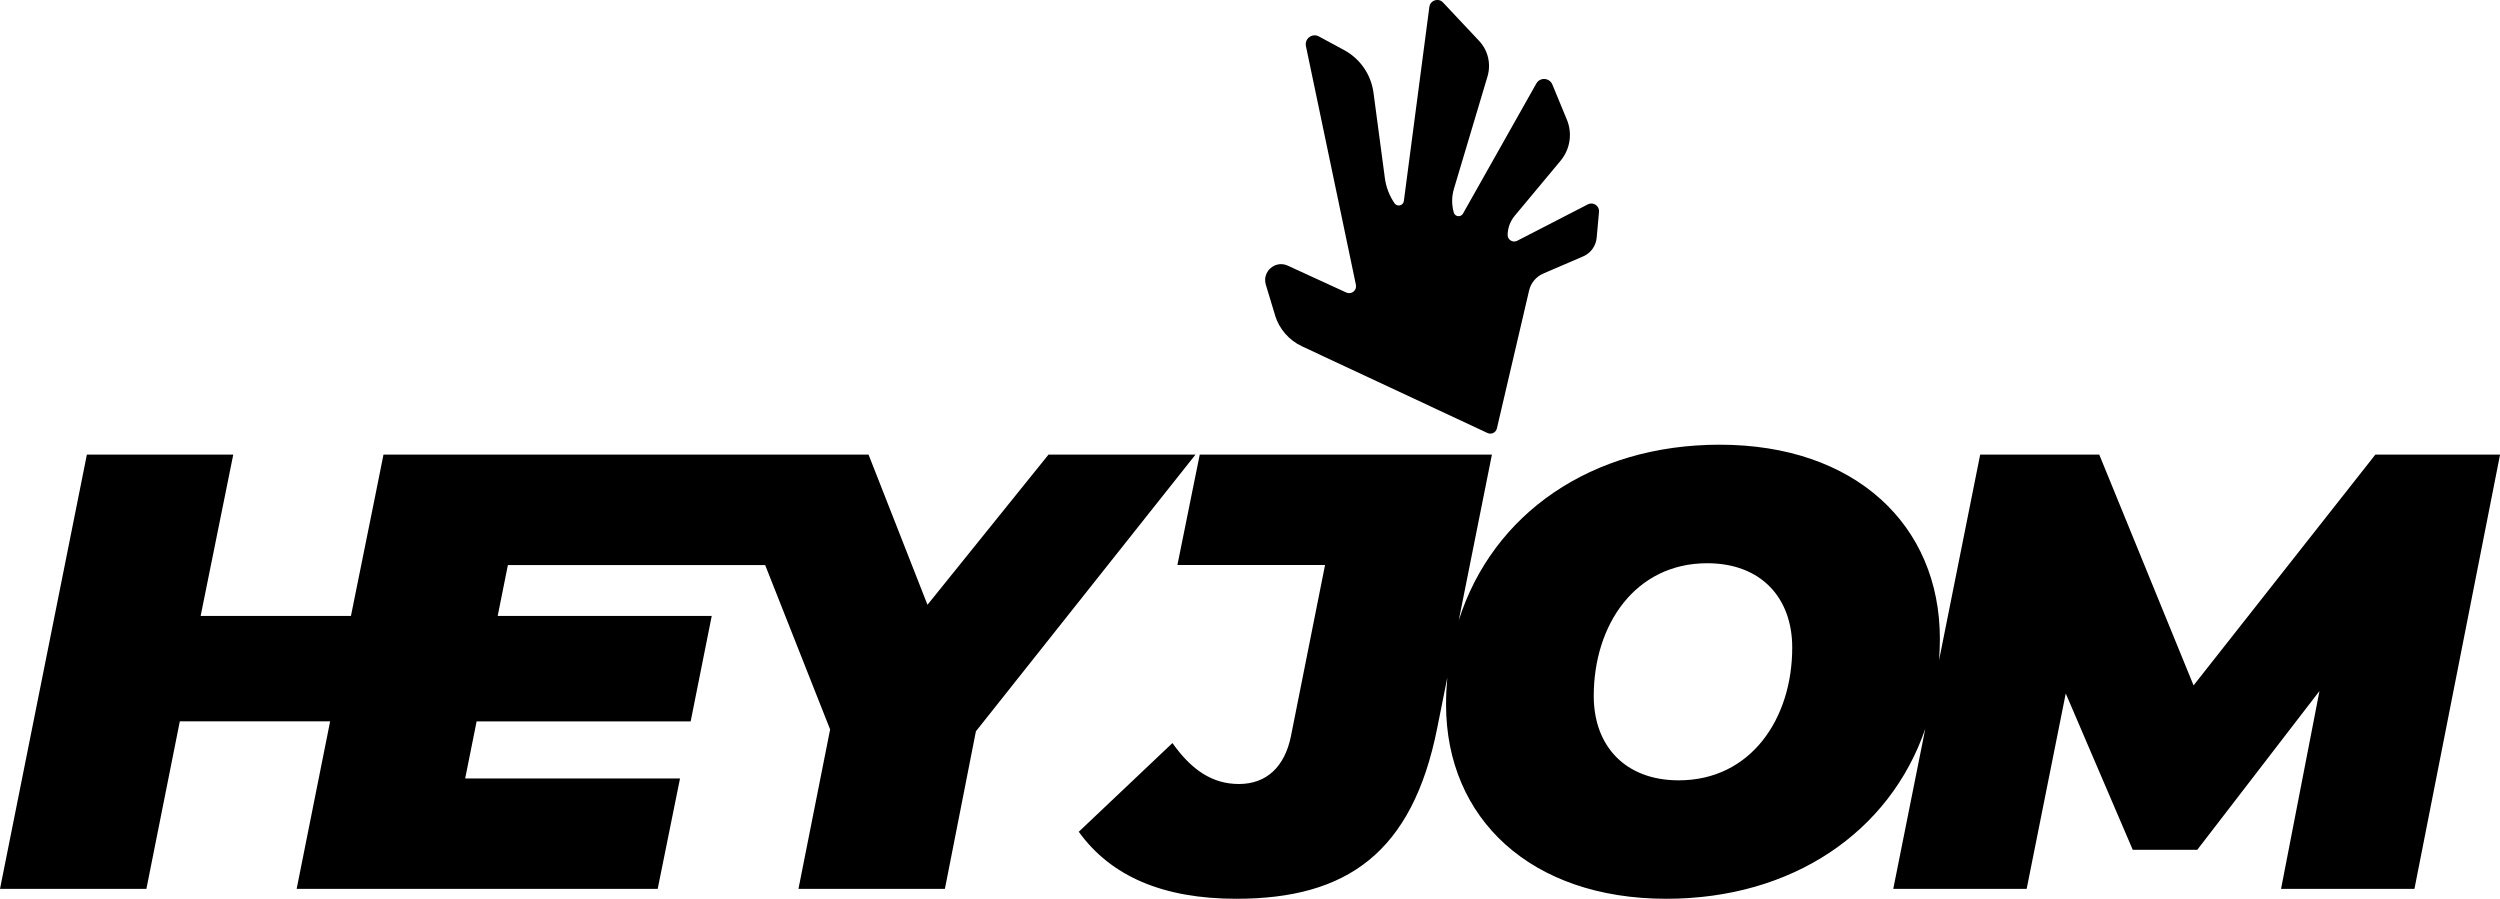
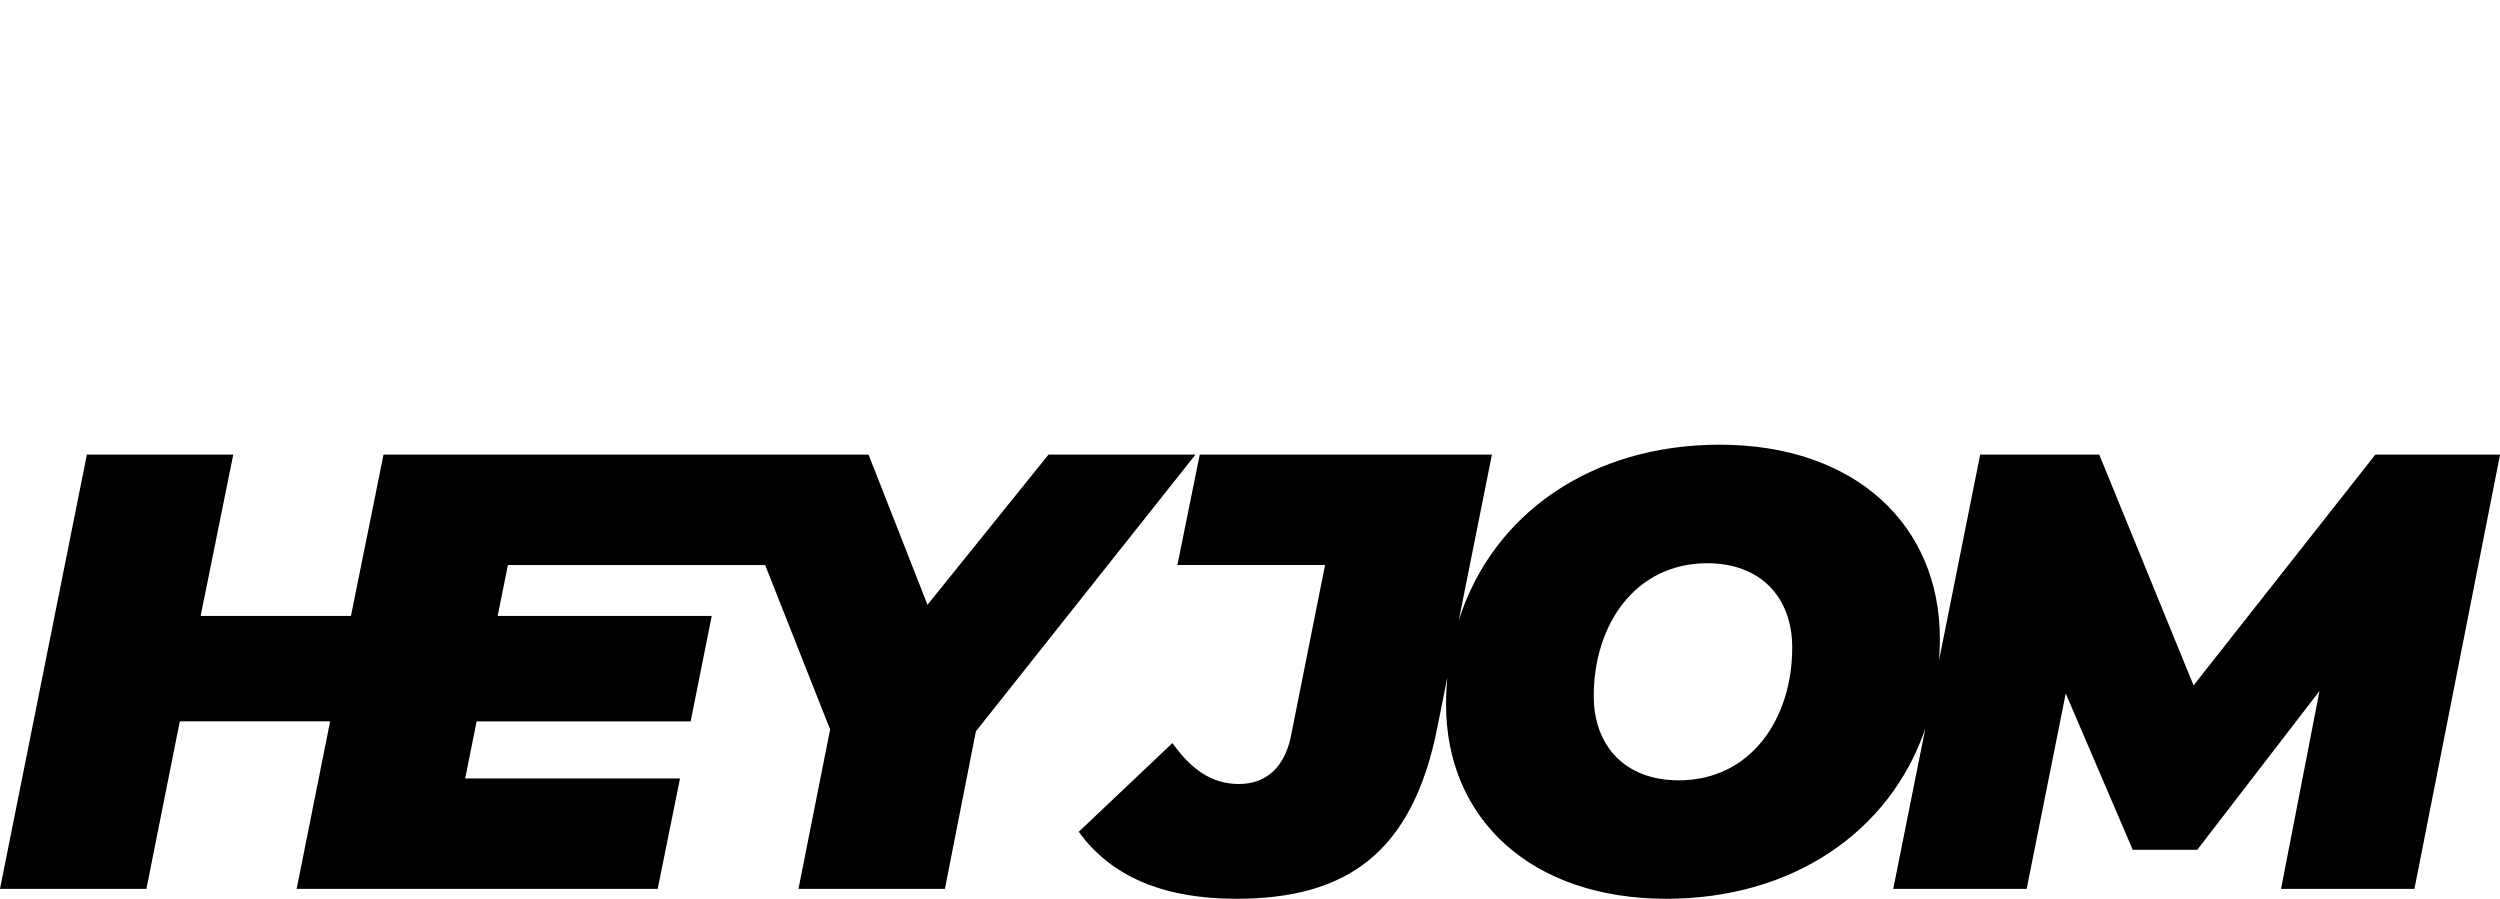
<svg xmlns="http://www.w3.org/2000/svg" id="Layer_2" data-name="Layer 2" viewBox="0 0 498.15 179.1">
  <g id="Layer_1-2" data-name="Layer 1">
    <g>
      <polygon points="208.92 90.59 184.81 120.51 173.07 90.59 166.65 90.59 143.78 90.59 105.6 90.59 76.43 90.59 76.41 90.59 74.92 98.04 69.93 122.73 39.98 122.73 46.48 90.59 17.31 90.59 0 177.12 29.17 177.12 35.83 143.73 65.78 143.73 65.5 145.15 59.11 177.12 59.12 177.12 88.29 177.12 131.05 177.12 135.5 155.12 92.69 155.12 94.97 143.75 137.62 143.75 141.82 122.73 99.17 122.73 101.2 112.6 152.47 112.6 165.41 145.35 159.1 177.12 188.28 177.12 194.46 145.72 238.21 90.59 208.92 90.59" />
      <path d="M473.31,90.59l-36.22,45.98-18.79-45.98h-23.73l-8.19,40.94c.1-1.39,.16-2.8,.16-4.23,0-22.74-16.93-38.69-43.88-38.69-25.55,0-45.24,13.75-51.99,35.01l6.61-33.04h-58.22l-4.45,22h29.42l-6.8,34.12c-1.24,6.06-4.82,9.52-10.38,9.52-5.19,0-9.39-2.72-13.23-8.16l-18.67,17.68c6.43,8.9,16.81,13.35,31.4,13.35,22,0,35.11-9.15,40.05-34.12l1.99-9.95c-.16,1.76-.25,3.55-.25,5.38,0,22.74,16.93,38.69,43.88,38.69,25.09,0,44.53-13.26,51.61-33.87l-6.38,31.9h26.58l7.79-38.94,13.35,31.15h12.86l24.35-31.64-7.66,39.43h26.58l17.06-86.53h-24.85Zm-138.8,64.9c-10.63,0-16.94-6.8-16.94-16.81,0-14.22,8.28-26.45,22.62-26.45,10.63,0,16.93,6.8,16.93,16.81,0,14.22-8.28,26.45-22.62,26.45Z" />
-       <path d="M254.05,62.79c.83,2.74,2.79,5.01,5.39,6.22l36.96,17.27c.77,.36,1.67-.08,1.87-.91l6.42-27.49c.35-1.51,1.4-2.75,2.82-3.37l7.95-3.42c1.51-.65,2.54-2.07,2.69-3.7l.47-5.17c.11-1.2-1.15-2.05-2.22-1.5l-14.09,7.26c-.88,.45-1.92-.2-1.9-1.18,.02-1.39,.52-2.72,1.4-3.79l9.15-10.98c1.91-2.29,2.39-5.45,1.25-8.2l-2.89-6.99c-.57-1.37-2.46-1.49-3.19-.2l-14.62,25.93c-.44,.77-1.59,.64-1.83-.22h0c-.44-1.55-.43-3.19,.03-4.73l6.69-22.39c.74-2.49,.11-5.19-1.67-7.08l-7.2-7.66c-.9-.96-2.51-.46-2.71,.84l-5.09,38.73c-.12,.93-1.33,1.22-1.86,.44-1.02-1.49-1.68-3.21-1.92-5l-2.27-17.04c-.48-3.6-2.66-6.76-5.85-8.48l-5.03-2.72c-1.33-.72-2.89,.45-2.58,1.93l9.96,47.57c.23,1.1-.89,2-1.91,1.53l-11.68-5.36c-2.48-1.14-5.15,1.19-4.36,3.8l1.83,6.05Z" />
    </g>
  </g>
</svg>